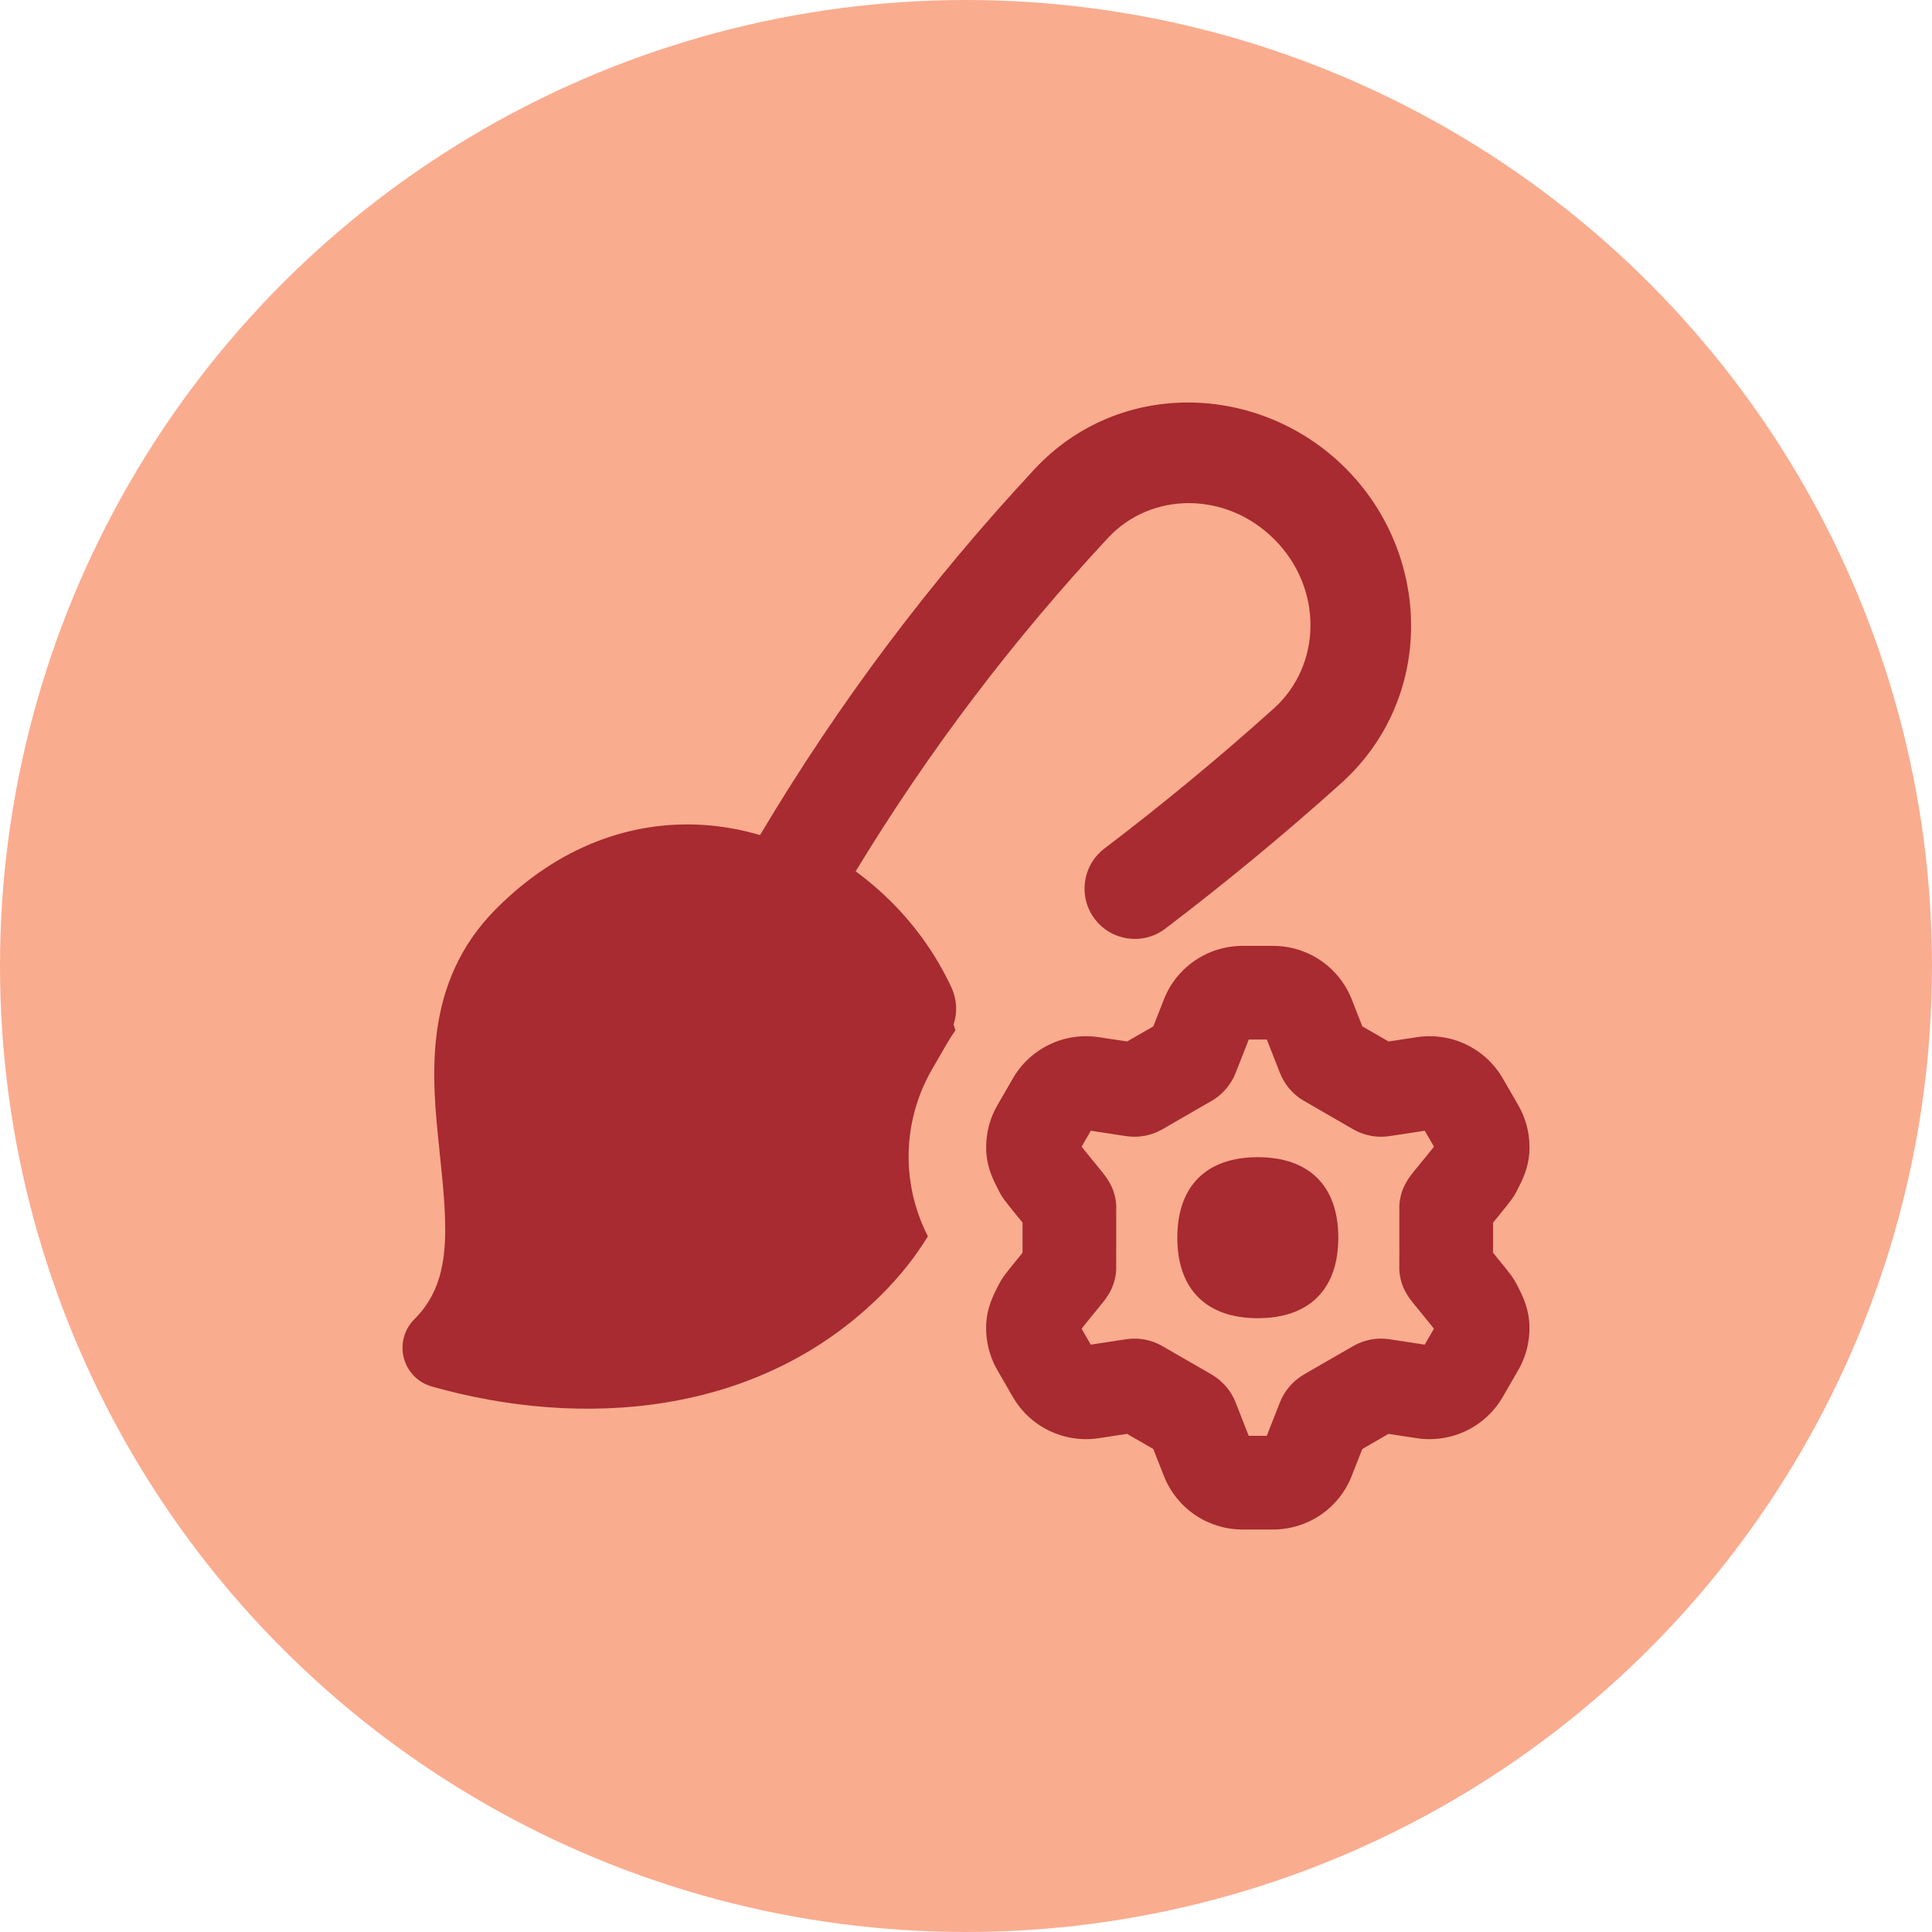
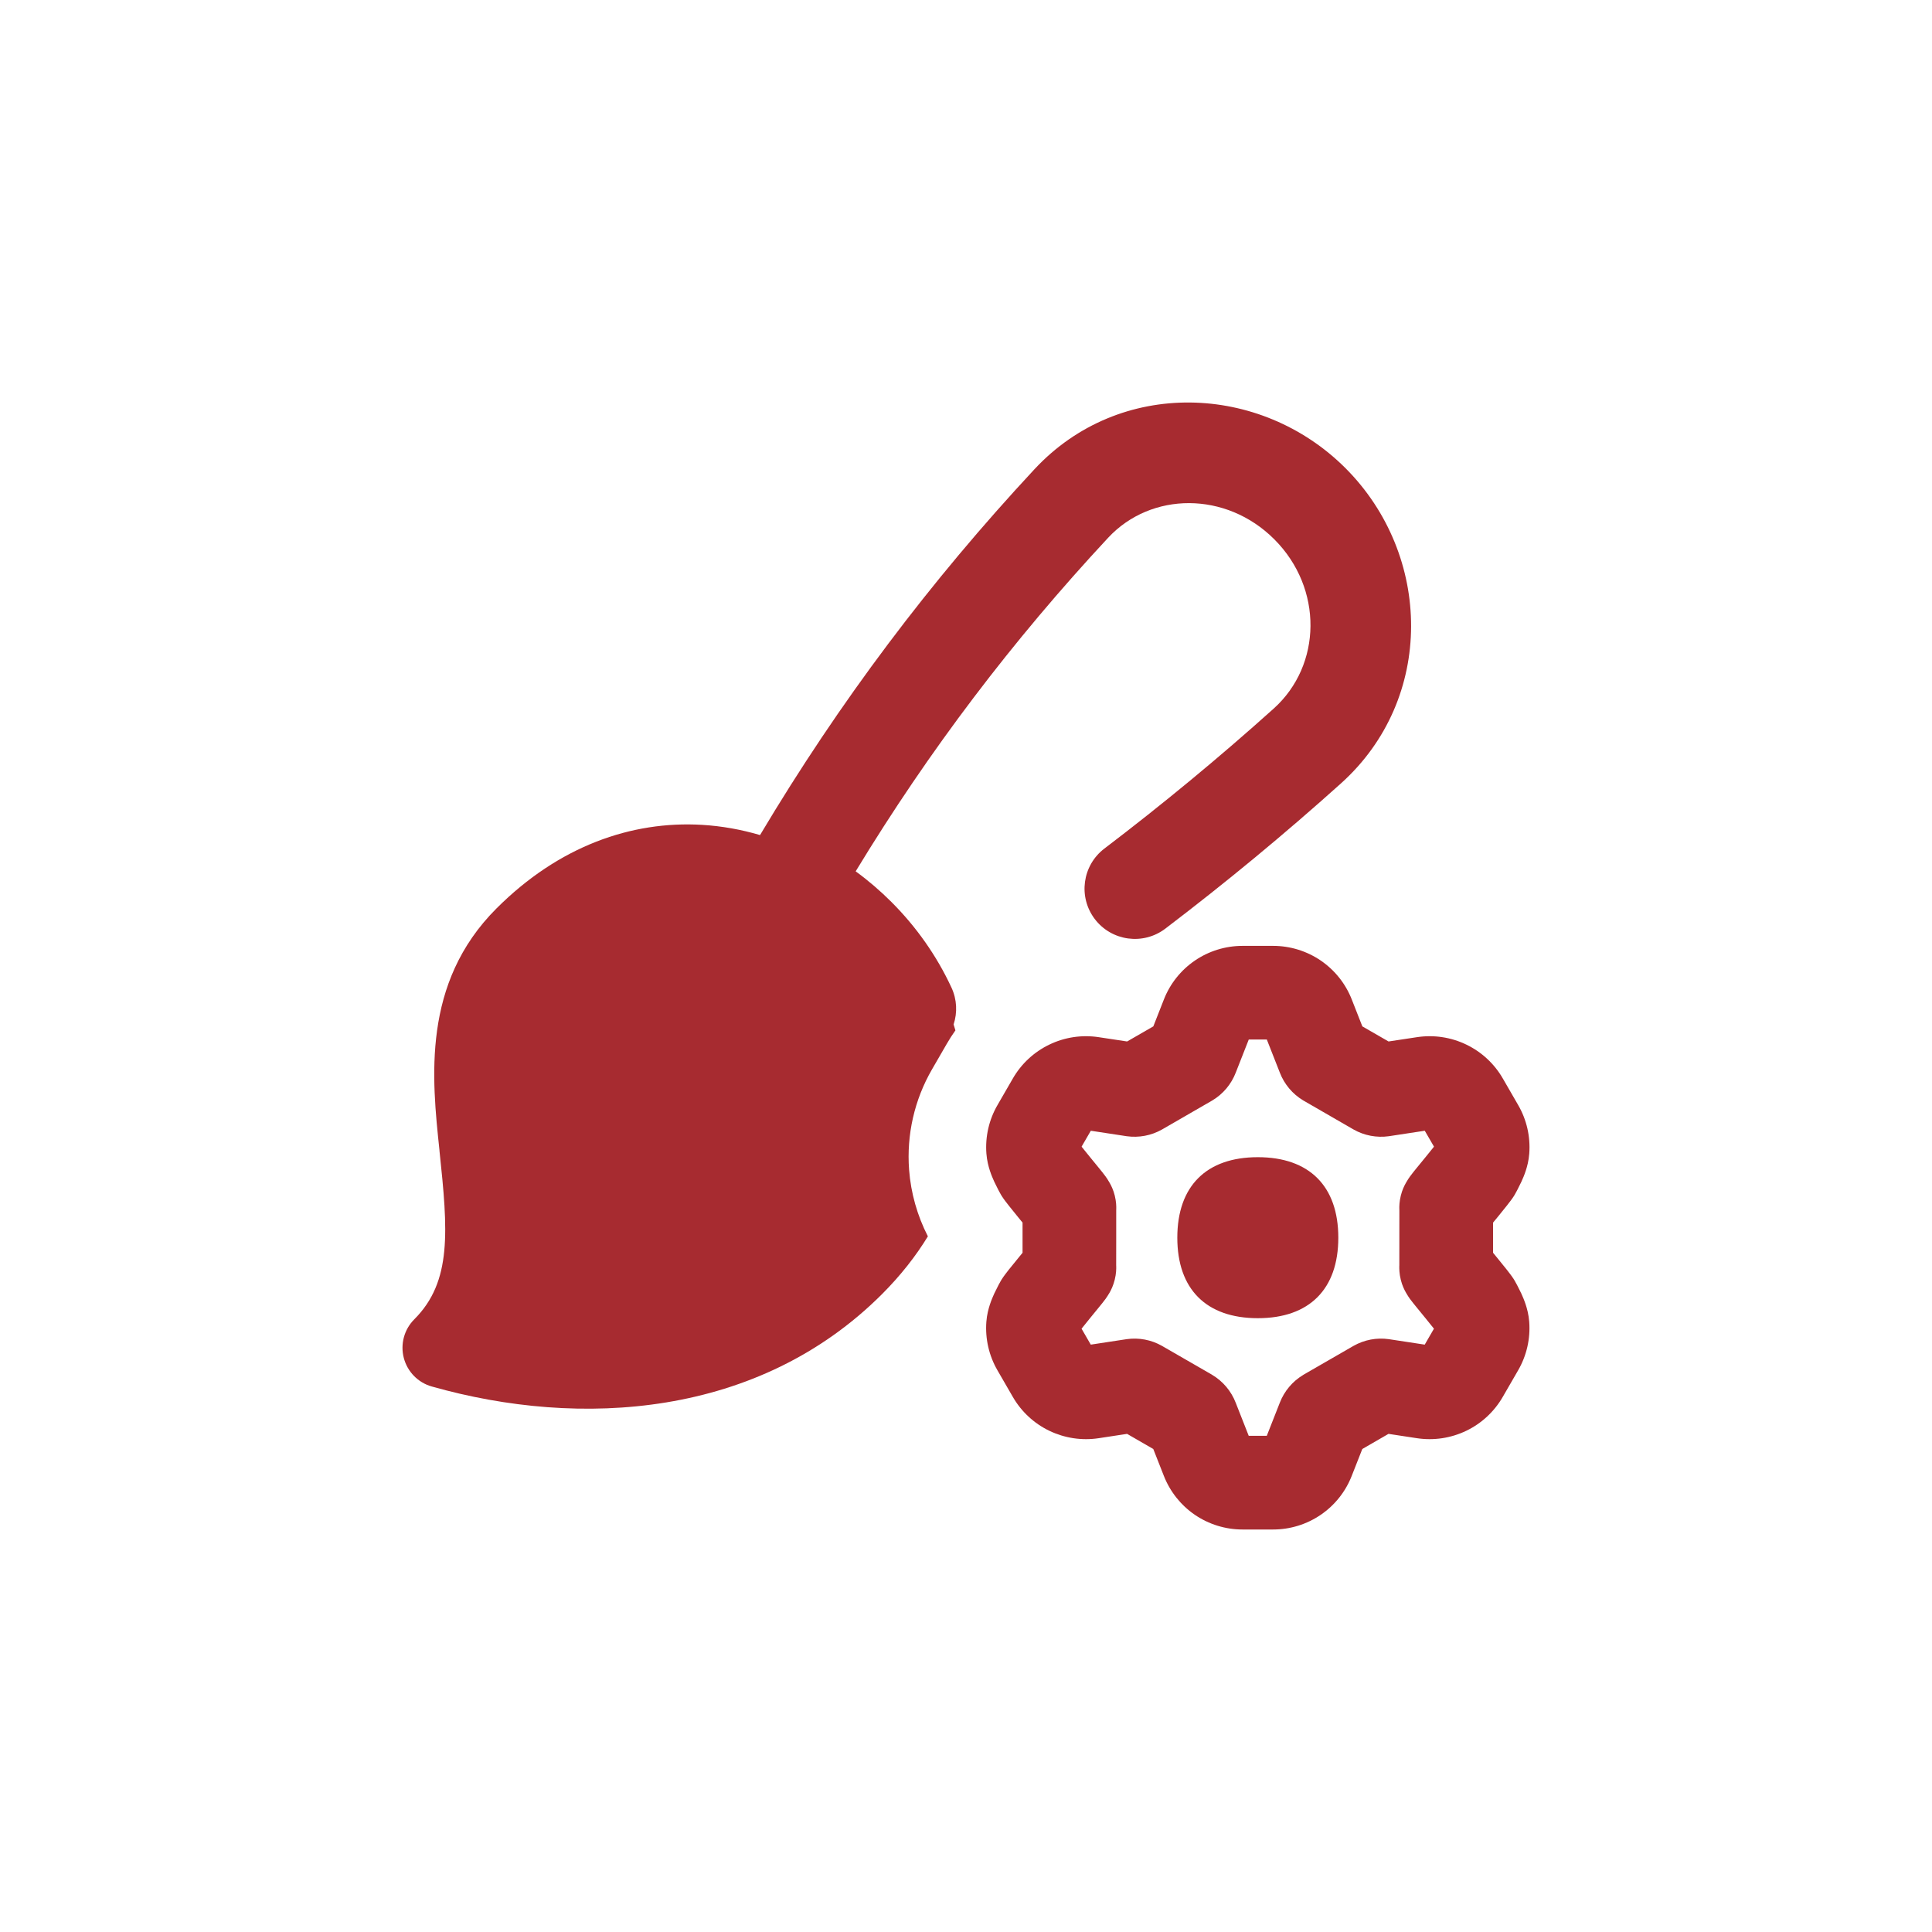
<svg xmlns="http://www.w3.org/2000/svg" width="48" height="48" viewBox="0 0 48 48" fill="none">
-   <circle cx="24" cy="24" r="24" fill="#FAAC8F" />
  <g clip-path="url(#clip0_444_47360)">
-     <path fill-rule="evenodd" clip-rule="evenodd" d="M25.701 11.658C27.818 9.384 31.317 9.521 33.427 11.63C35.582 13.786 35.66 17.359 33.313 19.466C31.905 20.731 30.453 21.93 28.952 23.072C28.402 23.49 27.618 23.383 27.2 22.834C26.782 22.284 26.889 21.5 27.439 21.082C28.886 19.981 30.286 18.825 31.643 17.606C32.845 16.527 32.877 14.616 31.659 13.398C30.462 12.201 28.6 12.213 27.531 13.361C25.161 15.908 23.088 18.635 21.259 21.648C21.574 21.878 21.871 22.133 22.146 22.408C22.759 23.02 23.27 23.741 23.638 24.534C23.778 24.834 23.788 25.161 23.692 25.452C23.707 25.501 23.723 25.549 23.737 25.599C23.66 25.707 23.588 25.82 23.521 25.936L23.155 26.569C22.719 27.323 22.521 28.192 22.586 29.061C22.63 29.642 22.79 30.204 23.053 30.717C22.751 31.212 22.373 31.692 21.915 32.151C18.845 35.221 14.417 35.493 10.727 34.447C10.386 34.351 10.122 34.081 10.032 33.737C9.943 33.394 10.042 33.029 10.293 32.778C11.234 31.837 11.129 30.577 10.919 28.594L10.918 28.574C10.729 26.792 10.479 24.426 12.334 22.571C13.887 21.018 15.693 20.391 17.439 20.493C17.933 20.522 18.417 20.61 18.883 20.747C20.859 17.431 23.113 14.44 25.701 11.658ZM32.816 23.866C32.467 23.628 32.054 23.5 31.632 23.5H30.869C30.447 23.5 30.033 23.628 29.685 23.866C29.337 24.104 29.069 24.441 28.916 24.833L28.654 25.5L28.003 25.875L27.295 25.768C26.878 25.705 26.451 25.769 26.07 25.953C25.69 26.136 25.373 26.43 25.163 26.796L24.783 27.454C24.571 27.819 24.475 28.24 24.507 28.662C24.52 28.836 24.561 28.985 24.594 29.087C24.629 29.194 24.67 29.289 24.704 29.363C24.756 29.476 24.859 29.669 24.832 29.615C24.872 29.695 24.916 29.758 24.926 29.771L24.927 29.773C24.944 29.797 24.961 29.82 24.974 29.838C25.002 29.875 25.034 29.916 25.065 29.955C25.129 30.035 25.208 30.133 25.284 30.227L25.405 30.375V30.75L25.405 31.125L25.284 31.273C25.207 31.366 25.128 31.464 25.064 31.544C25.033 31.584 25.001 31.625 24.974 31.661C24.96 31.679 24.943 31.702 24.926 31.727L24.925 31.729C24.916 31.742 24.871 31.805 24.831 31.885C24.858 31.831 24.755 32.024 24.703 32.136C24.669 32.21 24.628 32.306 24.593 32.413C24.56 32.514 24.519 32.664 24.506 32.838C24.474 33.259 24.57 33.68 24.782 34.046L25.162 34.703C25.372 35.069 25.689 35.364 26.069 35.547C26.45 35.73 26.877 35.795 27.294 35.732L28.002 35.624L28.653 36L28.915 36.666C29.069 37.059 29.337 37.396 29.684 37.634C30.033 37.872 30.446 38 30.868 38H31.631C32.053 38 32.467 37.872 32.815 37.634C33.163 37.396 33.431 37.059 33.584 36.666L33.846 36L34.497 35.624L35.205 35.732C35.623 35.795 36.049 35.73 36.43 35.547C36.81 35.364 37.127 35.069 37.337 34.703L37.717 34.046C37.929 33.68 38.025 33.259 37.993 32.838C37.98 32.664 37.939 32.514 37.906 32.413C37.871 32.306 37.83 32.21 37.796 32.136C37.744 32.024 37.641 31.831 37.668 31.885C37.628 31.805 37.584 31.742 37.574 31.729L37.573 31.727C37.556 31.702 37.539 31.679 37.525 31.661C37.498 31.625 37.466 31.584 37.435 31.544C37.371 31.464 37.292 31.366 37.216 31.273L37.095 31.125L37.095 30.75V30.375L37.217 30.227C37.293 30.133 37.372 30.035 37.436 29.955C37.467 29.916 37.499 29.875 37.526 29.838C37.54 29.82 37.557 29.797 37.574 29.773L37.575 29.771C37.585 29.758 37.629 29.695 37.669 29.615C37.642 29.669 37.745 29.476 37.797 29.363C37.831 29.289 37.872 29.194 37.907 29.087C37.94 28.985 37.981 28.836 37.994 28.662C38.026 28.24 37.93 27.819 37.718 27.454L37.338 26.796C37.128 26.43 36.811 26.136 36.431 25.953C36.05 25.769 35.623 25.705 35.206 25.768L34.498 25.875L33.847 25.5L33.585 24.833C33.432 24.441 33.163 24.104 32.816 23.866ZM34.767 30.061V30.75L34.766 31.438L34.765 31.456C34.764 31.519 34.764 31.644 34.802 31.795C34.837 31.937 34.891 32.047 34.931 32.116C34.968 32.182 35.006 32.237 35.03 32.271C35.059 32.31 35.094 32.355 35.111 32.376C35.135 32.407 35.165 32.443 35.196 32.481L35.411 32.744C35.486 32.837 35.557 32.924 35.61 32.991L35.626 33.011L35.397 33.407L34.518 33.273L34.505 33.271C34.202 33.228 33.894 33.287 33.628 33.438L32.393 34.15L32.376 34.161C32.111 34.32 31.907 34.563 31.796 34.851L31.473 35.672H31.024L30.701 34.851C30.59 34.563 30.386 34.32 30.121 34.161L30.104 34.15L28.869 33.438C28.604 33.287 28.295 33.228 27.992 33.271L27.979 33.273L27.1 33.407L26.871 33.011L26.887 32.991C26.94 32.924 27.011 32.837 27.086 32.744L27.301 32.481C27.332 32.443 27.362 32.407 27.386 32.376C27.403 32.355 27.439 32.31 27.467 32.271C27.491 32.237 27.529 32.182 27.567 32.116C27.606 32.047 27.66 31.937 27.695 31.795C27.733 31.644 27.734 31.519 27.732 31.456L27.731 31.438L27.732 30.75V30.061L27.733 30.043C27.735 29.98 27.734 29.856 27.696 29.704C27.661 29.562 27.607 29.453 27.567 29.384C27.53 29.317 27.492 29.263 27.468 29.229C27.439 29.189 27.404 29.145 27.387 29.123C27.363 29.093 27.333 29.057 27.302 29.018L27.087 28.755C27.012 28.663 26.941 28.576 26.888 28.509L26.872 28.488L27.101 28.093L27.98 28.227L27.993 28.229C28.296 28.271 28.604 28.213 28.87 28.062L30.105 27.349L30.122 27.339C30.387 27.18 30.591 26.937 30.702 26.649L31.025 25.827H31.474L31.797 26.649C31.908 26.937 32.112 27.18 32.377 27.339L32.394 27.349L33.629 28.062C33.895 28.213 34.203 28.271 34.506 28.229L34.519 28.227L35.398 28.093L35.627 28.488L35.611 28.509C35.558 28.576 35.487 28.663 35.412 28.755L35.197 29.018C35.166 29.057 35.136 29.093 35.112 29.123C35.095 29.145 35.06 29.189 35.031 29.229C35.007 29.263 34.969 29.317 34.932 29.384C34.892 29.453 34.838 29.562 34.803 29.704C34.765 29.856 34.764 29.98 34.766 30.043L34.767 30.061ZM31.25 32.75C32.53 32.75 33.25 32.03 33.25 30.75C33.25 29.47 32.53 28.75 31.25 28.75C29.97 28.75 29.25 29.47 29.25 30.75C29.25 32.03 29.97 32.75 31.25 32.75Z" fill="#A72B30" />
+     <path fill-rule="evenodd" clip-rule="evenodd" d="M25.701 11.658C27.818 9.384 31.317 9.521 33.427 11.63C35.582 13.786 35.66 17.359 33.313 19.466C31.905 20.731 30.453 21.93 28.952 23.072C28.402 23.49 27.618 23.383 27.2 22.834C26.782 22.284 26.889 21.5 27.439 21.082C28.886 19.981 30.286 18.825 31.643 17.606C32.845 16.527 32.877 14.616 31.659 13.398C30.462 12.201 28.6 12.213 27.531 13.361C25.161 15.908 23.088 18.635 21.259 21.648C21.574 21.878 21.871 22.133 22.146 22.408C22.759 23.02 23.27 23.741 23.638 24.534C23.778 24.834 23.788 25.161 23.692 25.452C23.707 25.501 23.723 25.549 23.737 25.599C23.66 25.707 23.588 25.82 23.521 25.936L23.155 26.569C22.719 27.323 22.521 28.192 22.586 29.061C22.63 29.642 22.79 30.204 23.053 30.717C22.751 31.212 22.373 31.692 21.915 32.151C18.845 35.221 14.417 35.493 10.727 34.447C10.386 34.351 10.122 34.081 10.032 33.737C9.943 33.394 10.042 33.029 10.293 32.778C11.234 31.837 11.129 30.577 10.919 28.594L10.918 28.574C10.729 26.792 10.479 24.426 12.334 22.571C13.887 21.018 15.693 20.391 17.439 20.493C17.933 20.522 18.417 20.61 18.883 20.747C20.859 17.431 23.113 14.44 25.701 11.658ZM32.816 23.866C32.467 23.628 32.054 23.5 31.632 23.5H30.869C30.447 23.5 30.033 23.628 29.685 23.866C29.337 24.104 29.069 24.441 28.916 24.833L28.654 25.5L28.003 25.875L27.295 25.768C26.878 25.705 26.451 25.769 26.07 25.953C25.69 26.136 25.373 26.43 25.163 26.796L24.783 27.454C24.571 27.819 24.475 28.24 24.507 28.662C24.52 28.836 24.561 28.985 24.594 29.087C24.629 29.194 24.67 29.289 24.704 29.363C24.756 29.476 24.859 29.669 24.832 29.615C24.872 29.695 24.916 29.758 24.926 29.771L24.927 29.773C24.944 29.797 24.961 29.82 24.974 29.838C25.002 29.875 25.034 29.916 25.065 29.955C25.129 30.035 25.208 30.133 25.284 30.227L25.405 30.375V30.75L25.405 31.125L25.284 31.273C25.207 31.366 25.128 31.464 25.064 31.544C25.033 31.584 25.001 31.625 24.974 31.661C24.96 31.679 24.943 31.702 24.926 31.727L24.925 31.729C24.916 31.742 24.871 31.805 24.831 31.885C24.858 31.831 24.755 32.024 24.703 32.136C24.669 32.21 24.628 32.306 24.593 32.413C24.56 32.514 24.519 32.664 24.506 32.838C24.474 33.259 24.57 33.68 24.782 34.046L25.162 34.703C25.372 35.069 25.689 35.364 26.069 35.547C26.45 35.73 26.877 35.795 27.294 35.732L28.002 35.624L28.653 36L28.915 36.666C29.069 37.059 29.337 37.396 29.684 37.634C30.033 37.872 30.446 38 30.868 38H31.631C32.053 38 32.467 37.872 32.815 37.634C33.163 37.396 33.431 37.059 33.584 36.666L33.846 36L34.497 35.624L35.205 35.732C35.623 35.795 36.049 35.73 36.43 35.547C36.81 35.364 37.127 35.069 37.337 34.703L37.717 34.046C37.929 33.68 38.025 33.259 37.993 32.838C37.98 32.664 37.939 32.514 37.906 32.413C37.871 32.306 37.83 32.21 37.796 32.136C37.744 32.024 37.641 31.831 37.668 31.885C37.628 31.805 37.584 31.742 37.574 31.729L37.573 31.727C37.556 31.702 37.539 31.679 37.525 31.661C37.498 31.625 37.466 31.584 37.435 31.544C37.371 31.464 37.292 31.366 37.216 31.273L37.095 31.125L37.095 30.75V30.375L37.217 30.227C37.293 30.133 37.372 30.035 37.436 29.955C37.467 29.916 37.499 29.875 37.526 29.838C37.54 29.82 37.557 29.797 37.574 29.773L37.575 29.771C37.585 29.758 37.629 29.695 37.669 29.615C37.642 29.669 37.745 29.476 37.797 29.363C37.831 29.289 37.872 29.194 37.907 29.087C37.94 28.985 37.981 28.836 37.994 28.662C38.026 28.24 37.93 27.819 37.718 27.454L37.338 26.796C37.128 26.43 36.811 26.136 36.431 25.953C36.05 25.769 35.623 25.705 35.206 25.768L34.498 25.875L33.847 25.5L33.585 24.833C33.432 24.441 33.163 24.104 32.816 23.866ZM34.767 30.061L34.766 31.438L34.765 31.456C34.764 31.519 34.764 31.644 34.802 31.795C34.837 31.937 34.891 32.047 34.931 32.116C34.968 32.182 35.006 32.237 35.03 32.271C35.059 32.31 35.094 32.355 35.111 32.376C35.135 32.407 35.165 32.443 35.196 32.481L35.411 32.744C35.486 32.837 35.557 32.924 35.61 32.991L35.626 33.011L35.397 33.407L34.518 33.273L34.505 33.271C34.202 33.228 33.894 33.287 33.628 33.438L32.393 34.15L32.376 34.161C32.111 34.32 31.907 34.563 31.796 34.851L31.473 35.672H31.024L30.701 34.851C30.59 34.563 30.386 34.32 30.121 34.161L30.104 34.15L28.869 33.438C28.604 33.287 28.295 33.228 27.992 33.271L27.979 33.273L27.1 33.407L26.871 33.011L26.887 32.991C26.94 32.924 27.011 32.837 27.086 32.744L27.301 32.481C27.332 32.443 27.362 32.407 27.386 32.376C27.403 32.355 27.439 32.31 27.467 32.271C27.491 32.237 27.529 32.182 27.567 32.116C27.606 32.047 27.66 31.937 27.695 31.795C27.733 31.644 27.734 31.519 27.732 31.456L27.731 31.438L27.732 30.75V30.061L27.733 30.043C27.735 29.98 27.734 29.856 27.696 29.704C27.661 29.562 27.607 29.453 27.567 29.384C27.53 29.317 27.492 29.263 27.468 29.229C27.439 29.189 27.404 29.145 27.387 29.123C27.363 29.093 27.333 29.057 27.302 29.018L27.087 28.755C27.012 28.663 26.941 28.576 26.888 28.509L26.872 28.488L27.101 28.093L27.98 28.227L27.993 28.229C28.296 28.271 28.604 28.213 28.87 28.062L30.105 27.349L30.122 27.339C30.387 27.18 30.591 26.937 30.702 26.649L31.025 25.827H31.474L31.797 26.649C31.908 26.937 32.112 27.18 32.377 27.339L32.394 27.349L33.629 28.062C33.895 28.213 34.203 28.271 34.506 28.229L34.519 28.227L35.398 28.093L35.627 28.488L35.611 28.509C35.558 28.576 35.487 28.663 35.412 28.755L35.197 29.018C35.166 29.057 35.136 29.093 35.112 29.123C35.095 29.145 35.06 29.189 35.031 29.229C35.007 29.263 34.969 29.317 34.932 29.384C34.892 29.453 34.838 29.562 34.803 29.704C34.765 29.856 34.764 29.98 34.766 30.043L34.767 30.061ZM31.25 32.75C32.53 32.75 33.25 32.03 33.25 30.75C33.25 29.47 32.53 28.75 31.25 28.75C29.97 28.75 29.25 29.47 29.25 30.75C29.25 32.03 29.97 32.75 31.25 32.75Z" fill="#A72B30" />
  </g>
  <defs>
    <clipPath id="clip0_444_47360">
      <rect width="28" height="28" fill="white" transform="translate(10 10)" />
    </clipPath>
  </defs>
</svg>